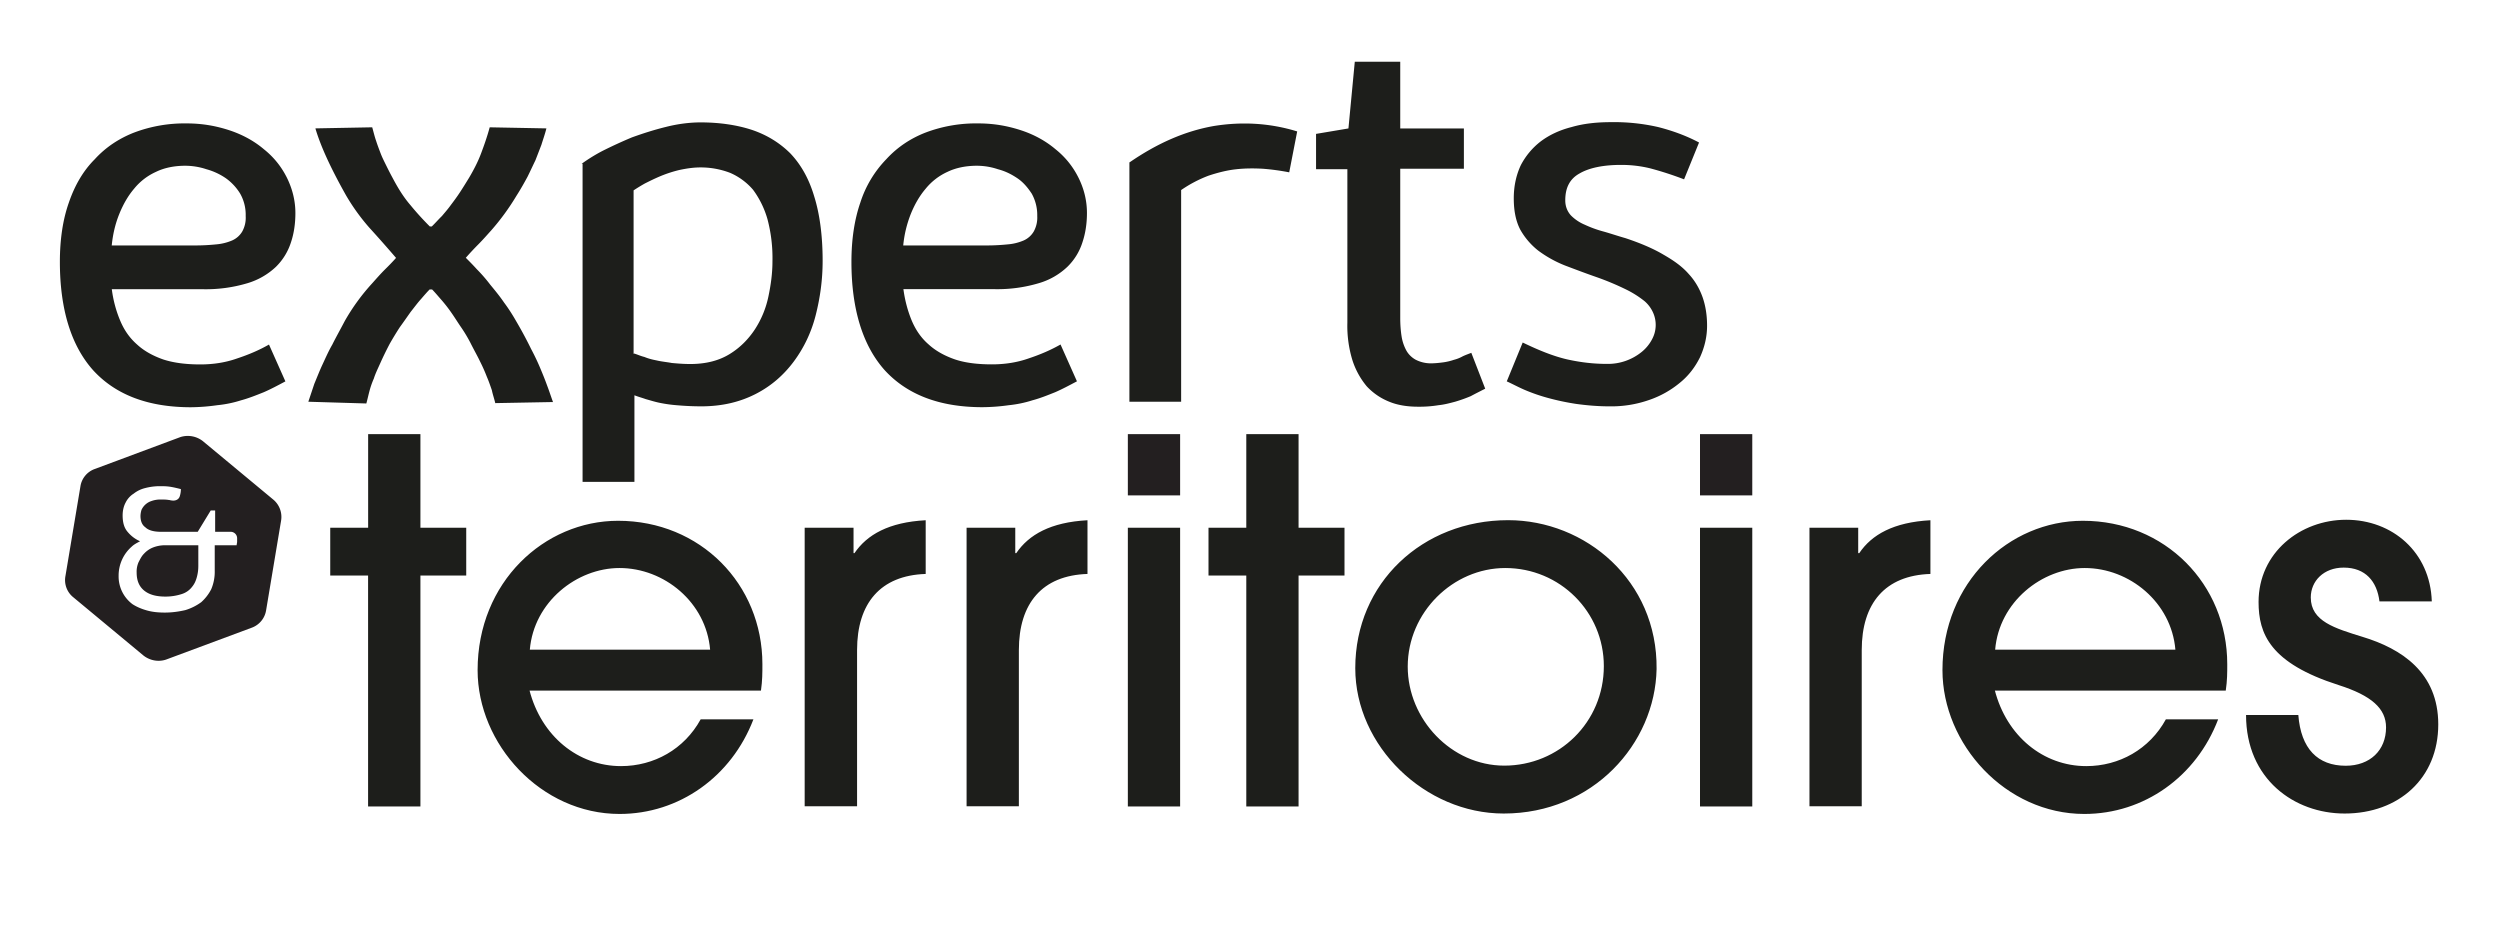
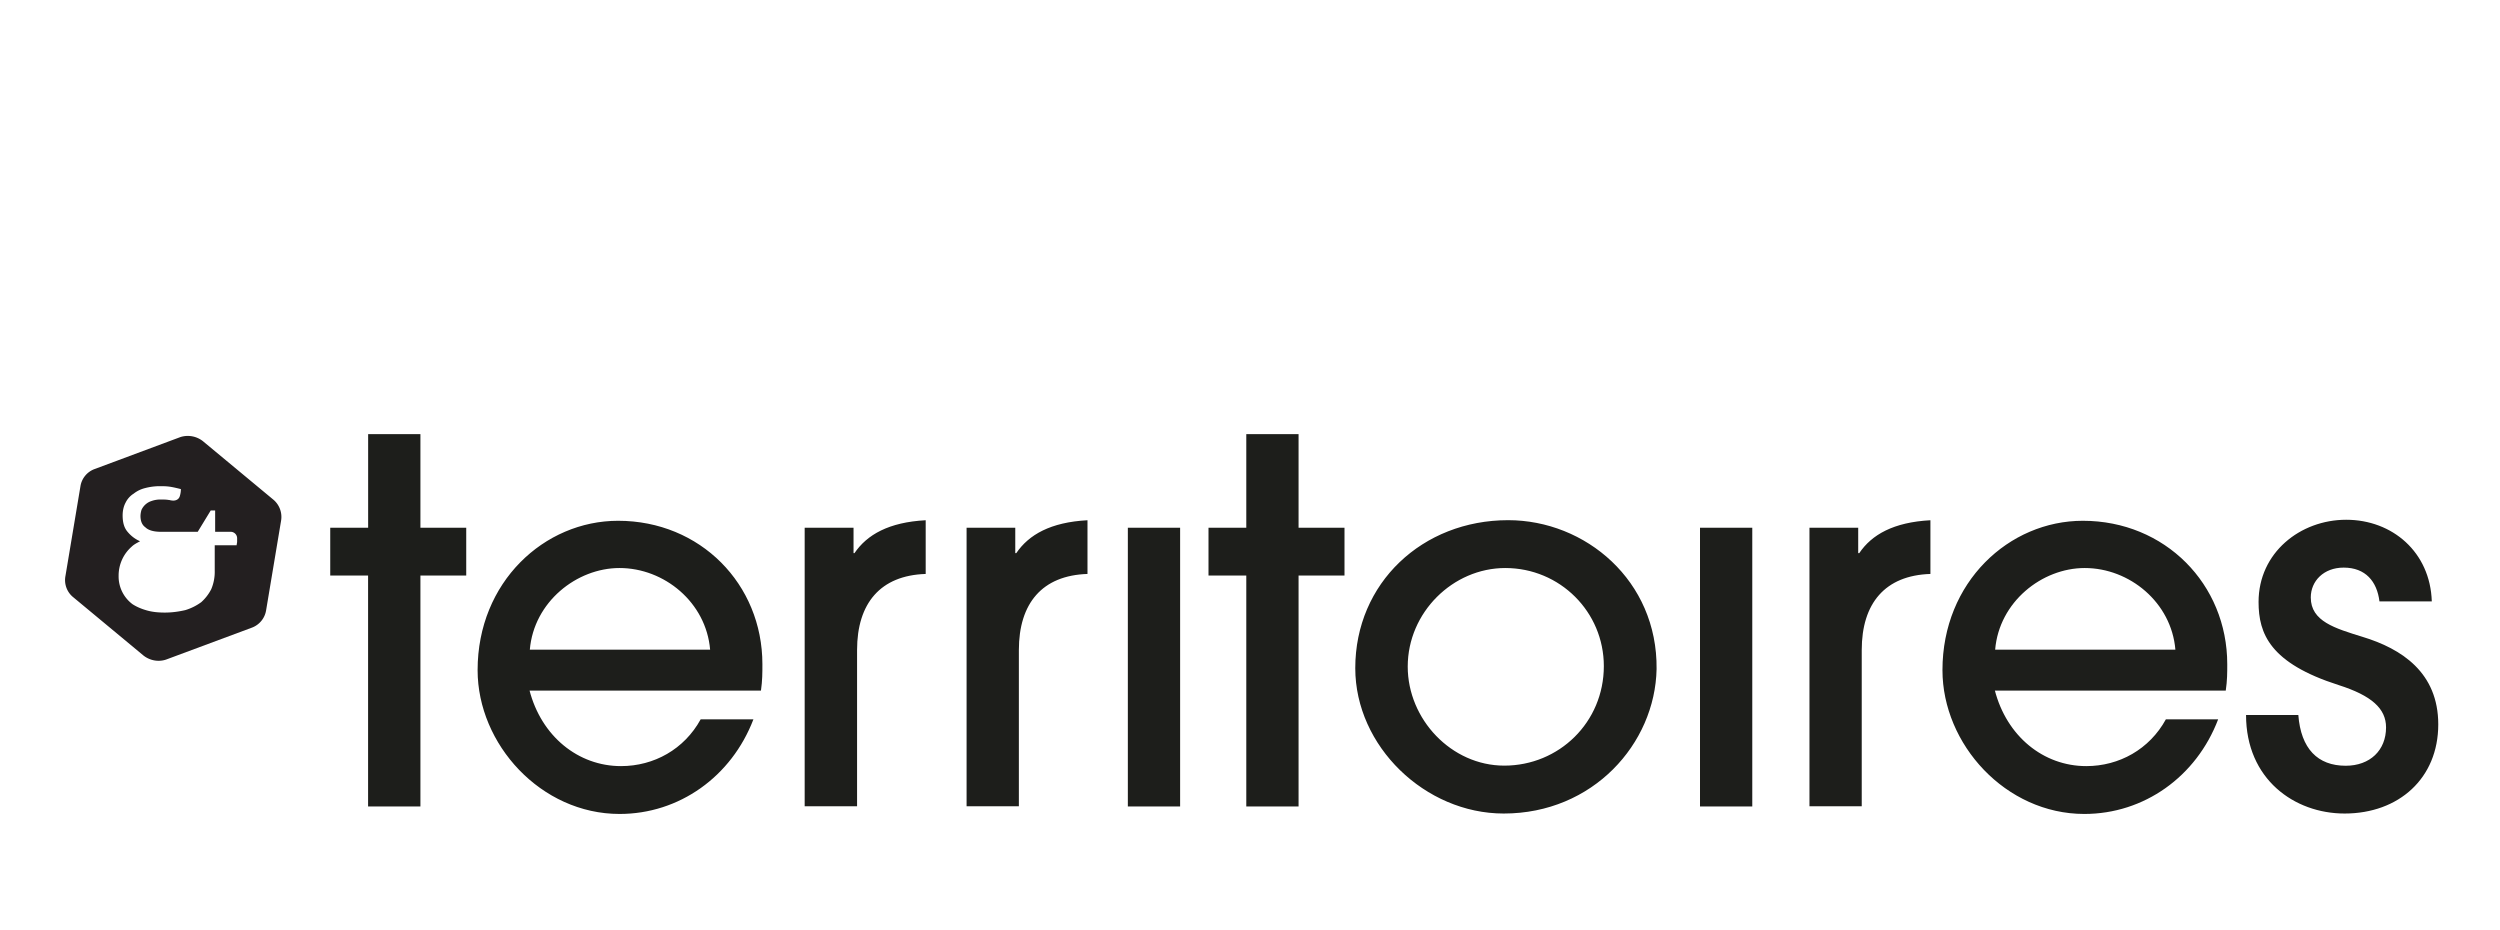
<svg xmlns="http://www.w3.org/2000/svg" xml:space="preserve" width="41.75" height="15.531" viewBox="0 -1.031 41.75 15.531">
  <g fill="#1D1E1B">
-     <path d="M1.865 3.782c.024.2.075.382.142.541.066.158.158.291.283.4.116.107.266.19.439.25.176.057.383.082.616.082.217 0 .424-.032.615-.1.2-.066.375-.142.532-.232l.274.615c-.124.066-.249.133-.366.183-.125.05-.25.1-.374.133a1.919 1.919 0 0 1-.399.082 3.265 3.265 0 0 1-.44.034c-.715 0-1.256-.209-1.629-.615C1.191 4.746 1 4.139 1 3.342c0-.375.05-.707.15-.99.1-.291.241-.532.432-.723.183-.201.408-.35.665-.449a2.38 2.38 0 0 1 .873-.15c.258 0 .491.042.715.116.225.075.416.183.574.317.166.133.291.291.382.473.091.184.142.383.142.591 0 .174-.024.341-.074.489a.997.997 0 0 1-.25.408 1.182 1.182 0 0 1-.475.274 2.418 2.418 0 0 1-.74.101h-1.53l.001-.017zm1.232-2.045c-.184 0-.35.033-.49.101a1 1 0 0 0-.367.282c-.1.117-.182.259-.249.425s-.107.34-.125.523h1.396c.133 0 .25-.008.35-.018a.865.865 0 0 0 .266-.066.37.37 0 0 0 .167-.148.472.472 0 0 0 .058-.259.717.717 0 0 0-.092-.374.883.883 0 0 0-.24-.258 1.08 1.08 0 0 0-.324-.15 1.132 1.132 0 0 0-.35-.058zM5.149 5.678l.1-.299c.042-.1.083-.207.133-.315.051-.108.1-.224.168-.341.057-.116.133-.25.207-.392a3.461 3.461 0 0 1 .459-.631c.074-.083.14-.158.207-.225.066-.065.133-.133.191-.199a22.545 22.545 0 0 0-.449-.508 3.46 3.46 0 0 1-.383-.531c-.249-.442-.424-.815-.515-1.124l.949-.018c.024.085.041.159.065.226.024.075.05.142.075.208s.059.133.092.2.066.133.107.208c.092.174.184.324.299.457.109.133.217.25.324.357h.033c.06-.058.109-.116.169-.174.049-.058.1-.116.148-.183.05-.066.1-.133.15-.209.049-.074.1-.157.157-.25.083-.141.15-.273.2-.407.05-.133.1-.274.143-.433l.947.018c-.025.1-.058.191-.083.273l-.1.259c-.041.084-.082.174-.132.275-.049.09-.108.198-.183.315a3.948 3.948 0 0 1-.424.582c-.068.075-.133.15-.208.226a4.848 4.848 0 0 0-.216.231c.05.05.116.116.183.19.075.076.149.159.225.259.076.092.158.191.232.3.075.1.143.208.2.308.108.184.19.342.25.465.066.124.116.232.158.333.042.1.075.182.108.273.032.083.065.184.1.281l-.964.018c-.017-.074-.042-.142-.057-.216-.026-.075-.051-.149-.084-.225a2.76 2.76 0 0 0-.115-.258c-.043-.091-.101-.191-.159-.308a2.453 2.453 0 0 0-.149-.25c-.058-.083-.108-.166-.167-.25a2.407 2.407 0 0 0-.174-.223c-.059-.067-.107-.125-.15-.168h-.041c-.043.043-.092.1-.142.158-.06.066-.108.133-.175.217-.058.082-.116.166-.183.258a5.69 5.69 0 0 0-.166.273 5.682 5.682 0 0 0-.158.324c-.041.092-.082.175-.108.258-.033.075-.058.15-.075.217-.017.065-.032.133-.05.199l-.969-.029zM9.714 1.704a2.8 2.8 0 0 1 .35-.216 7.82 7.82 0 0 1 .49-.225c.184-.066.366-.125.565-.174.2-.051.399-.076.582-.076.315 0 .606.043.856.125.25.084.465.217.641.392.174.183.309.416.398.715.092.291.142.657.142 1.081 0 .316-.042.616-.116.907s-.199.548-.365.772c-.168.226-.375.408-.633.541s-.557.209-.915.209a4.71 4.71 0 0 1-.399-.018 2.288 2.288 0 0 1-.299-.042c-.082-.017-.158-.042-.225-.06-.066-.024-.133-.041-.191-.065v1.446h-.866V1.705l-.015-.001zm.873 3.168c.059.017.108.042.174.058.06.025.125.043.209.059.074.018.157.025.25.042.09.008.19.017.308.017.266 0 .481-.058.657-.166.175-.107.315-.25.424-.416.107-.166.183-.349.224-.548.042-.2.067-.391.067-.581a2.54 2.54 0 0 0-.083-.707 1.527 1.527 0 0 0-.241-.492 1.054 1.054 0 0 0-.382-.282 1.368 1.368 0 0 0-.499-.091c-.116 0-.225.017-.342.041-.107.025-.215.06-.315.101-.101.042-.183.083-.267.125a3.067 3.067 0 0 0-.19.116v2.728h.007v-.004zM15.085 3.782c.025.2.075.382.141.541.067.158.158.291.283.399.117.107.267.19.441.25.174.058.382.082.615.082.216 0 .424-.032.615-.1.199-.066.373-.142.531-.232l.274.615c-.125.066-.25.133-.366.183-.125.05-.249.1-.374.133a1.933 1.933 0 0 1-.399.083 3.286 3.286 0 0 1-.44.033c-.715 0-1.255-.209-1.629-.615-.366-.408-.558-1.016-.558-1.813 0-.375.051-.707.149-.99a1.85 1.85 0 0 1 .433-.723c.184-.201.407-.35.666-.449a2.38 2.38 0 0 1 .873-.149c.258 0 .49.042.715.116.224.074.416.183.573.316.166.133.291.291.382.473.092.184.142.383.142.591 0 .174-.025.341-.075.489a.986.986 0 0 1-.25.408 1.161 1.161 0 0 1-.475.274 2.41 2.41 0 0 1-.739.101h-1.53v-.016h.002zm1.231-2.045c-.183 0-.349.033-.491.101a1.005 1.005 0 0 0-.366.282c-.1.117-.183.259-.25.425-.065.166-.108.34-.125.523h1.397c.133 0 .248-.008.349-.018a.843.843 0 0 0 .267-.066.368.368 0 0 0 .166-.148.48.48 0 0 0 .059-.259.737.737 0 0 0-.092-.374c-.066-.1-.141-.191-.241-.258s-.199-.117-.324-.15a1.108 1.108 0 0 0-.349-.058zM18.853 1.688c.481-.333.947-.532 1.42-.615.467-.075.933-.05 1.39.091l-.133.683a3.916 3.916 0 0 0-.44-.06c-.15-.008-.3-.008-.449.009-.15.016-.309.057-.459.107a2.119 2.119 0 0 0-.457.24v3.535h-.864V1.686h-.007v.002zM21.978 1.205l.541-.091L22.625 0h.759v1.114h1.063v.673h-1.063v2.494c0 .107.008.216.023.309a.73.73 0 0 0 .083.24.4.4 0 0 0 .157.149.56.56 0 0 0 .242.058c.074 0 .148-.008.215-.017a.93.93 0 0 0 .176-.042.6.6 0 0 0 .148-.059c.051-.024.101-.041.143-.058l.232.599c-.084.043-.166.084-.242.125a2.514 2.514 0 0 1-.258.092c-.09.024-.182.049-.281.059a1.98 1.98 0 0 1-.342.025c-.174 0-.34-.025-.481-.084a1.037 1.037 0 0 1-.374-.256 1.304 1.304 0 0 1-.241-.441 1.965 1.965 0 0 1-.083-.624V1.795h-.523v-.59zM25.429 4.689c.274.133.523.232.748.283.226.05.441.074.657.074a.894.894 0 0 0 .591-.207.674.674 0 0 0 .166-.207.503.503 0 0 0 .016-.441.546.546 0 0 0-.141-.191 1.66 1.66 0 0 0-.299-.191 4.556 4.556 0 0 0-.49-.207c-.19-.066-.367-.133-.541-.199a1.952 1.952 0 0 1-.449-.25 1.184 1.184 0 0 1-.299-.35c-.074-.142-.108-.315-.108-.523s.043-.391.116-.549a1.2 1.2 0 0 1 .332-.399c.143-.108.316-.19.517-.241.199-.058.416-.082.657-.082a3.3 3.3 0 0 1 .79.082c.231.059.465.142.682.258l-.25.615a5.51 5.51 0 0 0-.563-.183 2.011 2.011 0 0 0-.491-.058c-.3 0-.532.05-.69.142-.166.091-.24.241-.24.449 0 .1.033.183.092.25a.708.708 0 0 0 .232.157c.092.043.199.084.324.117.116.033.24.075.357.108.25.083.465.175.632.274.175.1.315.199.424.324.108.116.183.25.233.391.049.141.074.299.074.474 0 .183-.041.356-.117.524-.082.166-.19.308-.332.424a1.619 1.619 0 0 1-.517.291 1.904 1.904 0 0 1-.664.107c-.2 0-.383-.017-.558-.041a4.144 4.144 0 0 1-.475-.101 2.976 2.976 0 0 1-.383-.133c-.115-.05-.207-.101-.299-.142l.266-.649z" />
-   </g>
+     </g>
  <g fill="#1D1E1B">
    <path d="M6.147 12.438V8.58h-.632v-.798h.633V6.219h.873v1.563h.765v.798h-.765v3.857h-.874zM8.841 10.492c.199.773.815 1.271 1.53 1.271.549 0 1.056-.281 1.33-.781h.881c-.366.957-1.239 1.58-2.235 1.58-1.314 0-2.371-1.164-2.371-2.402 0-1.472 1.115-2.494 2.346-2.494 1.372 0 2.41 1.057 2.41 2.395 0 .142 0 .273-.024.441H8.841v-.01zm3.018-.673c-.066-.79-.765-1.364-1.513-1.364-.715 0-1.431.566-1.498 1.364h3.011zM13.438 12.438V7.782h.816v.424h.016c.209-.308.574-.516 1.189-.549v.897c-.756.024-1.146.49-1.146 1.271v2.609h-.875v.004zM16.142 12.438V7.782h.813v.424h.017c.209-.308.574-.516 1.189-.549v.897c-.756.024-1.146.49-1.146 1.271v2.609h-.873v.004zM18.835 12.438V7.782h.873v4.655h-.873zM20.813 12.438V8.58h-.631v-.798h.631V6.219h.873v1.563h.767v.798h-.767v3.857h-.873zM25.112 12.555c-1.313 0-2.479-1.123-2.479-2.428 0-1.423 1.123-2.471 2.553-2.471 1.289 0 2.496 1.007 2.479 2.486-.025 1.249-1.064 2.413-2.553 2.413zm.026-4.1c-.873 0-1.629.74-1.629 1.646 0 .881.73 1.654 1.612 1.654.915 0 1.663-.724 1.663-1.662 0-.905-.732-1.638-1.646-1.638zM28.39 12.438V7.782h.873v4.655h-.873zM30.218 12.438V7.782h.814v.424h.018c.207-.308.573-.516 1.188-.549v.897c-.757.024-1.147.49-1.147 1.271v2.609h-.873v.004zM33.312 10.492c.199.773.813 1.271 1.529 1.271.549 0 1.055-.281 1.329-.781h.873c-.364.957-1.237 1.58-2.235 1.58-1.314 0-2.369-1.164-2.369-2.402 0-1.472 1.113-2.494 2.344-2.494 1.372 0 2.412 1.057 2.412 2.395 0 .142 0 .273-.025.441h-3.857v-.01h-.001zm3.017-.673c-.066-.79-.766-1.364-1.514-1.364-.715 0-1.43.566-1.496 1.364h3.01zM39.737 9.012c-.041-.332-.232-.564-.598-.564-.334 0-.549.225-.549.499 0 .399.406.515.863.657.657.199 1.266.598 1.266 1.463 0 .898-.658 1.488-1.564 1.488-.839 0-1.646-.574-1.646-1.646h.873c.043.564.324.848.791.848.406 0 .674-.258.674-.64 0-.315-.242-.532-.791-.707-1.146-.366-1.338-.856-1.338-1.388 0-.824.697-1.373 1.463-1.373.772 0 1.404.541 1.43 1.363h-.874z" />
  </g>
-   <path fill="#231F20" d="M18.835 6.219h.873v1.023h-.873zM28.39 6.219h.873v1.023h-.873z" />
  <g fill="#231F20">
-     <path d="M2.548 8.115a.405.405 0 0 0-.142.1c-.042.041-.065.092-.091.141a.391.391 0 0 0-.033.175c0 .134.042.232.125.3s.199.101.357.101a.883.883 0 0 0 .273-.043.346.346 0 0 0 .167-.115c.042-.051.065-.1.083-.166s.025-.125.025-.191v-.342h-.574a.548.548 0 0 0-.19.04z" />
    <path d="m4.56 7.309-1.172-.973a.408.408 0 0 0-.375-.068l-1.43.533a.367.367 0 0 0-.24.291l-.25 1.496a.367.367 0 0 0 .133.357l1.172.973c.109.084.25.108.375.066l1.43-.532a.372.372 0 0 0 .241-.291l.25-1.496a.377.377 0 0 0-.134-.356zm-.6.648v.059c0 .017-.008.041-.008.059h-.366v.424a.744.744 0 0 1-.058.309.745.745 0 0 1-.167.217.879.879 0 0 1-.267.133c-.1.023-.215.041-.34.041-.101 0-.199-.008-.291-.033s-.175-.059-.25-.107a.578.578 0 0 1-.232-.476.642.642 0 0 1 .216-.483c.042-.041.092-.065.142-.092a.56.56 0 0 1-.207-.156c-.059-.067-.084-.159-.084-.275 0-.083.018-.157.051-.217a.364.364 0 0 1 .133-.147.5.5 0 0 1 .191-.093.98.98 0 0 1 .24-.032c.051 0 .107 0 .166.008s.125.024.192.041a.41.41 0 0 1-.018.117c-.017.059-.074.082-.133.073-.018 0-.034-.008-.05-.008-.042-.008-.091-.008-.133-.008a.434.434 0 0 0-.157.025.276.276 0 0 0-.167.148.381.381 0 0 0-.017.1c0 .084.024.15.082.191.051.051.143.075.259.075h.615l.217-.356h.074v.356h.258a.108.108 0 0 1 .109.107z" />
  </g>
</svg>